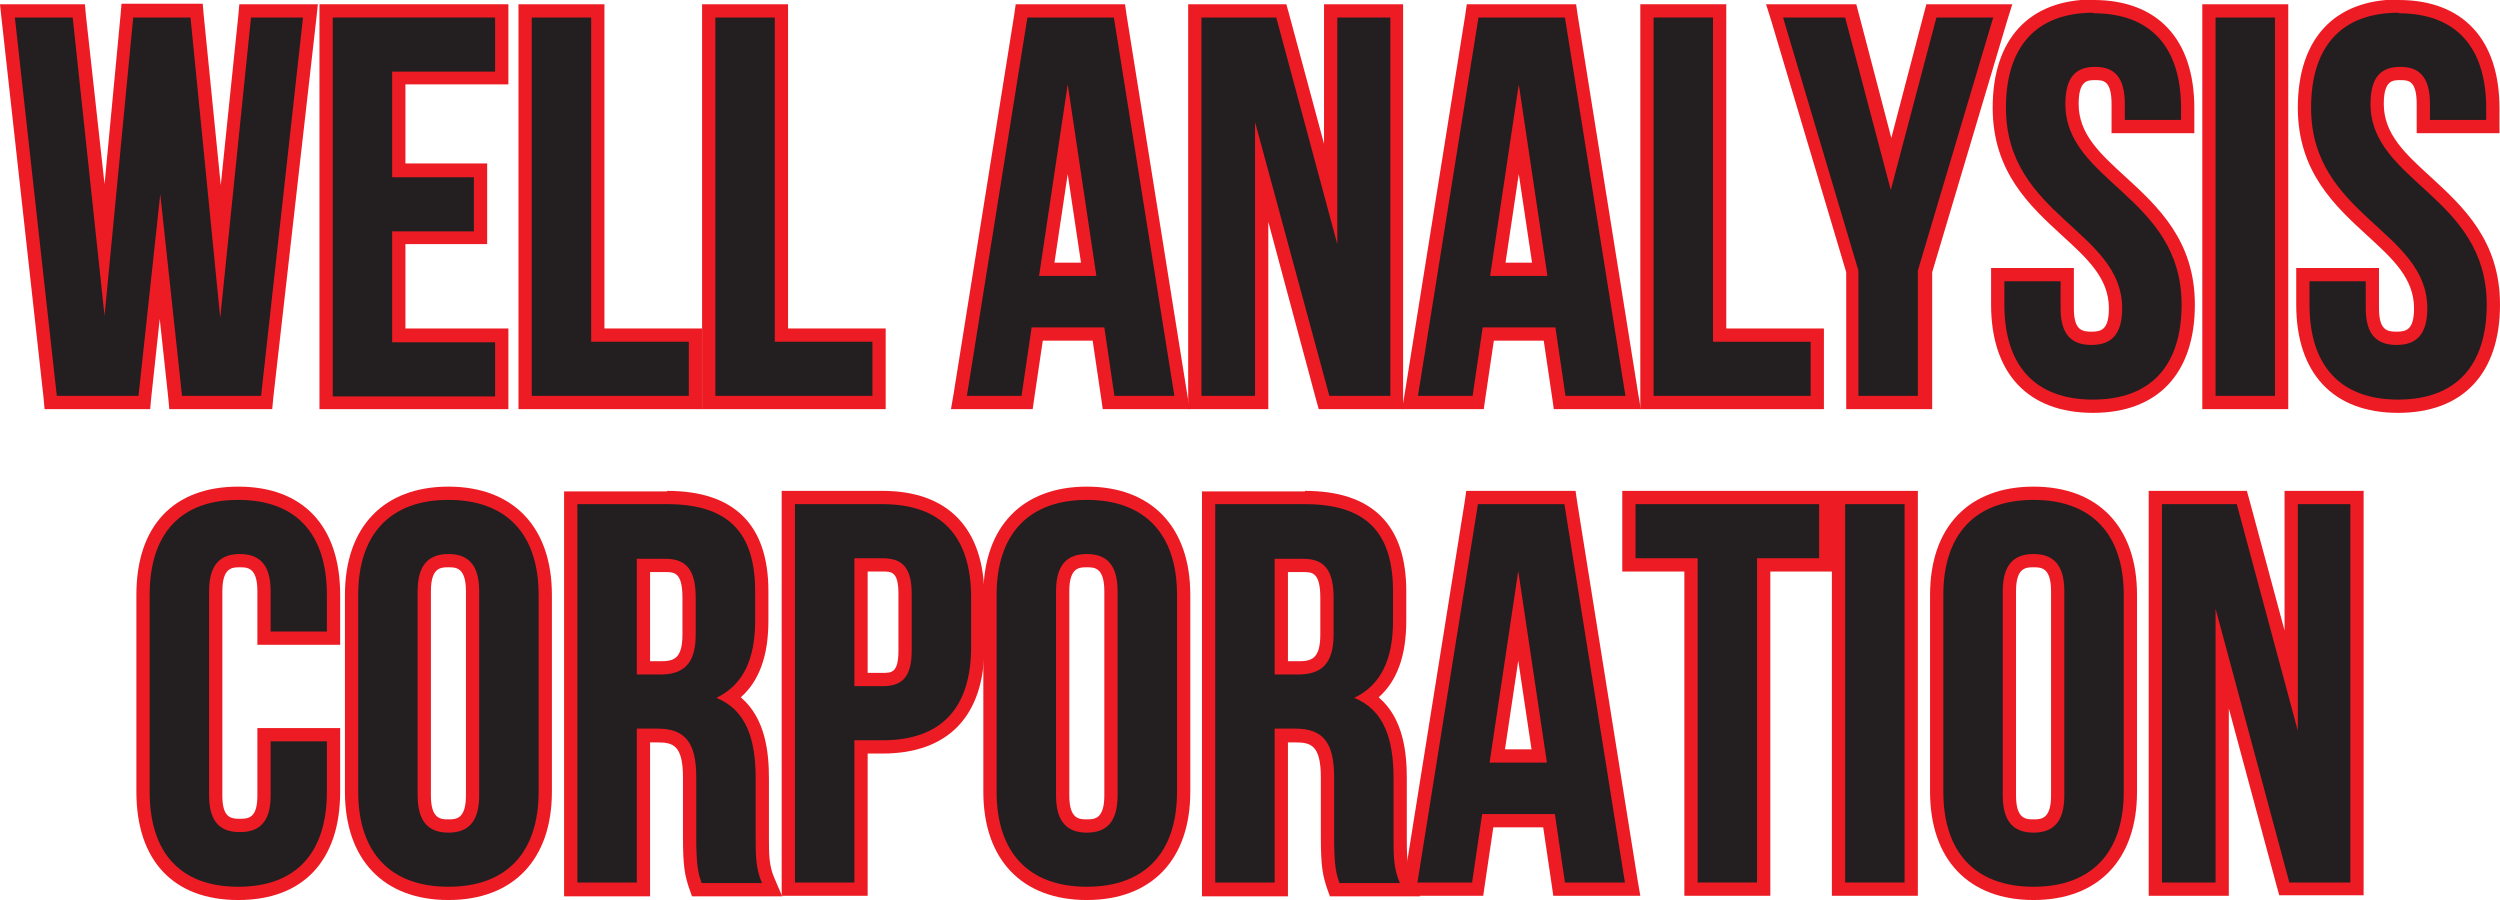
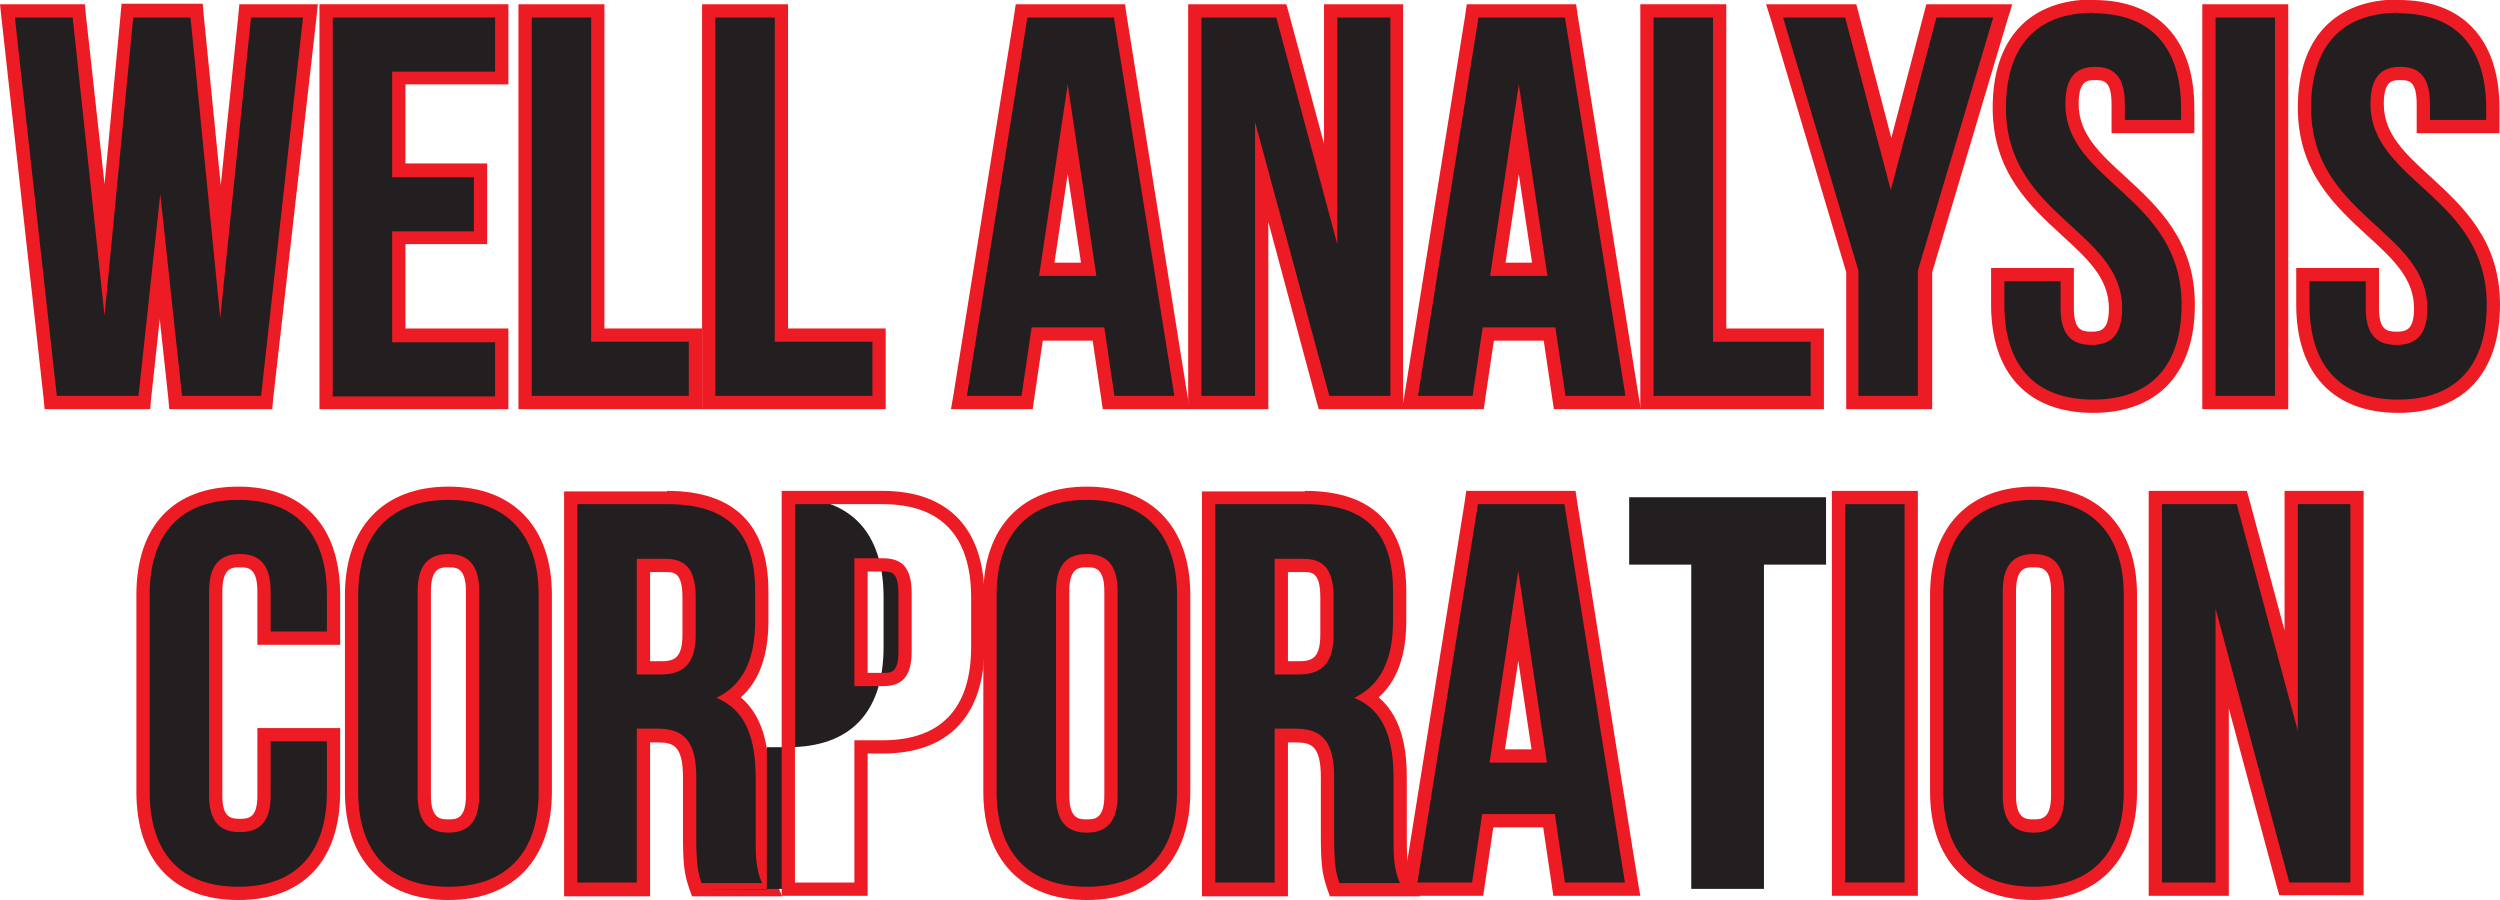
<svg xmlns="http://www.w3.org/2000/svg" id="Layer_1" viewBox="0 0 47.11 16.96">
  <defs>
    <style>.cls-1{fill:#ed1c24;}.cls-2{fill:#231f20;}</style>
  </defs>
  <polygon class="cls-2" points="3.31 7.59 3.02 4.83 2.72 7.59 .96 7.59 .14 .21 1.48 .21 1.96 4.71 2.4 .21 3.7 .21 4.15 4.75 4.62 .21 5.85 .21 5.03 7.59 3.31 7.59" />
  <path class="cls-1" d="m5.71.33l-.79,7.13h-1.49l-.41-3.8-.41,3.8h-1.54L.28.33h1.09l.6,5.62L2.51.33h1.08l.56,5.66L4.73.33h.98m.28-.25h-1.48l-.02.22-.33,3.19-.32-3.19-.02-.23h-1.53l-.02.23-.3,3.17L1.62.3l-.02-.22H0l.03.28.79,7.13.02.22h1.99l.02-.22.16-1.48.16,1.48.02.22h1.94l.02-.22L5.96.36l.03-.28h0Z" />
  <polygon class="cls-2" points="6.15 7.59 6.15 .21 9.45 .21 9.45 1.47 7.52 1.47 7.52 3.21 9.05 3.21 9.05 4.48 7.52 4.48 7.52 6.32 9.45 6.32 9.45 7.59 6.15 7.59" />
  <path class="cls-1" d="m9.33.33v1.02h-1.94v1.99h1.54v1.02h-1.54v2.09h1.94v1.02h-3.06V.33h3.06m.25-.25h-3.56v7.63h3.56v-1.52h-1.94v-1.59h1.54v-1.52h-1.54v-1.49h1.94V.08h0Z" />
  <polygon class="cls-2" points="9.9 7.59 9.9 .21 11.27 .21 11.27 6.32 13.11 6.32 13.11 7.59 9.9 7.59" />
  <path class="cls-1" d="m11.14.33v6.11h1.84v1.02h-2.96V.33h1.12m.25-.25h-1.62v7.63h3.46v-1.52h-1.84V.08h0Z" />
  <polygon class="cls-2" points="13.35 7.59 13.35 .21 14.72 .21 14.72 6.32 16.56 6.32 16.56 7.59 13.35 7.59" />
  <path class="cls-1" d="m14.6.33v6.11h1.84v1.02h-2.96V.33h1.12m.25-.25h-1.62v7.63h3.46v-1.52h-1.84V.08h0Z" />
  <path class="cls-2" d="m20.9,7.59l-.19-1.29h-1.16l-.19,1.29h-1.28L19.25.21h1.85l1.18,7.38h-1.38Zm-.38-2.51l-.39-2.64-.39,2.64h.79Z" />
  <path class="cls-1" d="m20.99.33l1.14,7.13h-1.13l-.19-1.29h-1.37l-.19,1.29h-1.03l1.14-7.13h1.64m-1.42,4.87h1.08l-.54-3.61-.54,3.61M21.21.08h-2.07l-.03.21-1.14,7.13-.05.29h1.54l.03-.21.16-1.08h.94l.16,1.08.03.21h1.64l-.05-.29-1.14-7.13-.03-.21h0Zm-1.34,4.87l.25-1.67.25,1.67h-.5Z" />
  <polygon class="cls-2" points="24.95 7.59 23.78 3.24 23.78 7.59 22.52 7.59 22.52 .21 24.15 .21 25.08 3.66 25.08 .21 26.33 .21 26.33 7.59 24.95 7.59" />
  <path class="cls-1" d="m26.2.33v7.13h-1.15l-1.4-5.16v5.16h-1.01V.33h1.41l1.15,4.27V.33h1m.25-.25h-1.5v2.63l-.66-2.45-.05-.18h-1.85v7.63h1.51v-3.53l.9,3.35.05.18h1.59V.08h0Z" />
  <path class="cls-2" d="m29.4,7.59l-.19-1.29h-1.16l-.19,1.29h-1.28L27.75.21h1.85l1.18,7.38h-1.38Zm-.38-2.51l-.39-2.64-.39,2.64h.79Z" />
  <path class="cls-1" d="m29.49.33l1.14,7.13h-1.13l-.19-1.29h-1.37l-.19,1.29h-1.03l1.14-7.13h1.64m-1.42,4.87h1.08l-.54-3.61-.54,3.61M29.71.08h-2.07l-.03.21-1.14,7.13-.05.29h1.54l.03-.21.16-1.08h.94l.16,1.08.03.21h1.64l-.05-.29-1.14-7.13-.03-.21h0Zm-1.34,4.87l.25-1.67.25,1.67h-.5Z" />
  <polygon class="cls-2" points="31.03 7.59 31.03 .21 32.4 .21 32.4 6.32 34.24 6.32 34.24 7.59 31.03 7.59" />
  <path class="cls-1" d="m32.28.33v6.11h1.84v1.02h-2.96V.33h1.12m.25-.25h-1.62v7.63h3.46v-1.52h-1.84V.08h0Z" />
  <polygon class="cls-2" points="34.9 7.59 34.9 5.1 33.44 .21 34.88 .21 35.64 3.09 36.4 .21 37.73 .21 36.27 5.13 36.27 7.59 34.9 7.59" />
  <path class="cls-1" d="m37.56.33l-1.42,4.77v2.36h-1.12v-2.36l-1.42-4.77h1.17l.86,3.25.86-3.25h1.07m.34-.25h-1.6l-.05.19-.61,2.33-.61-2.33-.05-.19h-1.7l.1.32,1.41,4.73v2.58h1.62v-2.58l1.41-4.73.1-.32h0Z" />
  <path class="cls-2" d="m39.44,7.67c-1.16,0-1.79-.68-1.79-1.92v-.56h1.31v.63c0,.5.23.57.46.57s.46-.07.46-.57c0-.62-.43-1.01-.92-1.46-.6-.54-1.27-1.16-1.27-2.32,0-1.24.63-1.92,1.78-1.92s1.77.68,1.77,1.92v.35h-1.31v-.42c0-.51-.21-.58-.44-.58s-.43.07-.43.58c0,.62.43,1.01.92,1.46.59.54,1.27,1.16,1.27,2.32,0,1.24-.64,1.92-1.8,1.92Z" />
  <path class="cls-1" d="m39.45.25c1.09,0,1.65.65,1.65,1.79v.22h-1.06v-.3c0-.51-.2-.7-.56-.7s-.56.19-.56.7c0,1.47,2.19,1.74,2.19,3.78,0,1.14-.57,1.79-1.67,1.79s-1.67-.65-1.67-1.79v-.44h1.06v.51c0,.51.22.69.58.69s.58-.18.58-.69c0-1.47-2.19-1.74-2.19-3.78,0-1.14.56-1.79,1.65-1.79m0-.25c-1.21,0-1.9.74-1.9,2.04,0,1.21.7,1.85,1.31,2.41.47.43.88.8.88,1.37,0,.41-.15.44-.33.44s-.33-.03-.33-.44v-.76h-1.56v.69c0,1.3.7,2.04,1.92,2.04s1.92-.74,1.92-2.04c0-1.21-.7-1.85-1.31-2.41-.47-.43-.88-.8-.88-1.37,0-.45.17-.45.31-.45.15,0,.31,0,.31.45v.55h1.56v-.47c0-1.3-.69-2.04-1.9-2.04h0Z" />
  <rect class="cls-2" x="41.63" y=".21" width="1.37" height="7.38" />
  <path class="cls-1" d="m42.87.33v7.13h-1.12V.33h1.12m.25-.25h-1.62v7.63h1.62V.08h0Z" />
  <path class="cls-2" d="m45.19,7.67c-1.16,0-1.8-.68-1.8-1.92v-.56h1.31v.63c0,.5.23.57.46.57s.46-.07.46-.57c0-.62-.43-1.01-.92-1.46-.59-.54-1.27-1.16-1.27-2.32,0-1.24.63-1.92,1.77-1.92s1.78.68,1.78,1.92v.35h-1.31v-.42c0-.51-.21-.58-.44-.58s-.43.07-.43.58c0,.62.43,1.01.92,1.46.59.54,1.27,1.16,1.27,2.32,0,1.24-.64,1.92-1.79,1.92Z" />
  <path class="cls-1" d="m45.2.25c1.09,0,1.65.65,1.65,1.79v.22h-1.06v-.3c0-.51-.2-.7-.56-.7s-.56.19-.56.7c0,1.47,2.19,1.74,2.19,3.78,0,1.14-.57,1.79-1.67,1.79s-1.67-.65-1.67-1.79v-.44h1.06v.51c0,.51.22.69.58.69s.58-.18.58-.69c0-1.47-2.19-1.74-2.19-3.78,0-1.14.56-1.79,1.65-1.79m0-.25c-1.21,0-1.9.74-1.9,2.04,0,1.21.7,1.85,1.31,2.41.47.43.88.8.88,1.37,0,.41-.15.44-.33.44s-.33-.03-.33-.44v-.76h-1.56v.69c0,1.3.7,2.04,1.92,2.04s1.92-.74,1.92-2.04c0-1.21-.7-1.85-1.31-2.41-.47-.43-.88-.8-.88-1.37,0-.45.17-.45.31-.45.15,0,.31,0,.31.45v.55h1.56v-.47c0-1.3-.69-2.04-1.9-2.04h0Z" />
  <path class="cls-2" d="m4.49,16.83c-1.16,0-1.8-.68-1.8-1.92v-3.71c0-1.24.64-1.92,1.8-1.92s1.8.68,1.8,1.92v.82h-1.31v-.89c0-.51-.23-.58-.46-.58-.21,0-.46.07-.46.58v3.85c0,.5.23.57.46.57s.46-.07.46-.57v-1.14h1.31v1.07c0,1.24-.64,1.92-1.8,1.92Z" />
  <path class="cls-1" d="m4.49,9.42c1.1,0,1.67.65,1.67,1.79v.69h-1.06v-.76c0-.51-.22-.7-.58-.7s-.58.19-.58.7v3.85c0,.51.22.69.58.69s.58-.18.58-.69v-1.02h1.06v.95c0,1.14-.57,1.79-1.67,1.79s-1.67-.65-1.67-1.79v-3.71c0-1.14.57-1.79,1.67-1.79m0-.25c-1.22,0-1.92.74-1.92,2.04v3.71c0,1.3.7,2.04,1.92,2.04s1.92-.74,1.92-2.04v-1.2h-1.56v1.27c0,.41-.15.44-.33.44s-.33-.03-.33-.44v-3.85c0-.45.19-.45.33-.45s.33,0,.33.45v1.01h1.56v-.94c0-1.3-.7-2.04-1.92-2.04h0Z" />
  <path class="cls-2" d="m8.45,16.83c-1.16,0-1.83-.7-1.83-1.92v-3.71c0-1.22.67-1.92,1.83-1.92s1.83.7,1.83,1.92v3.71c0,1.22-.67,1.92-1.83,1.92Zm0-6.27c-.23,0-.46.07-.46.58v3.85c0,.51.23.58.46.58s.46-.07.46-.58v-3.85c0-.51-.23-.58-.46-.58Z" />
  <path class="cls-1" d="m8.45,9.42c1.1,0,1.7.65,1.7,1.79v3.71c0,1.14-.6,1.79-1.7,1.79s-1.7-.65-1.7-1.79v-3.71c0-1.14.6-1.79,1.7-1.79m0,6.27c.36,0,.58-.19.58-.7v-3.85c0-.51-.22-.7-.58-.7s-.58.19-.58.7v3.85c0,.51.22.7.58.7m0-6.52c-1.22,0-1.95.76-1.95,2.04v3.71c0,1.28.73,2.04,1.95,2.04s1.95-.76,1.95-2.04v-3.71c0-1.28-.73-2.04-1.95-2.04h0Zm0,6.27c-.14,0-.33,0-.33-.45v-3.85c0-.45.19-.45.33-.45s.33,0,.33.45v3.85c0,.45-.19.45-.33.45h0Z" />
  <path class="cls-2" d="m13.13,16.75l-.03-.09c-.07-.2-.11-.32-.11-.92v-1.12c0-.65-.22-.78-.61-.78h-.26v2.9h-1.37v-7.38h1.82c1.2,0,1.79.58,1.79,1.77v.56c0,.69-.2,1.16-.6,1.44.54.36.61,1.03.61,1.52v1.1c0,.33,0,.57.11.82l.07.17h-1.42Zm-.69-4.17c.33,0,.55-.11.55-.63v-.7c0-.51-.17-.61-.45-.61h-.42v1.94h.31Z" />
  <path class="cls-1" d="m12.57,9.5c1.16,0,1.66.54,1.66,1.64v.56c0,.73-.23,1.21-.73,1.45.56.23.74.77.74,1.52v1.1c0,.35,0,.6.12.87h-1.14c-.06-.18-.1-.3-.1-.88v-1.12c0-.66-.22-.91-.73-.91h-.39v2.9h-1.12v-7.13h1.69m-.57,3.21h.44c.42,0,.67-.18.67-.75v-.7c0-.51-.17-.73-.57-.73h-.54v2.19m.57-3.46h-1.94v7.63h1.62v-2.9h.14c.29,0,.48.05.48.66v1.12c0,.58.04.73.11.95l.06.17h.18s1.14,0,1.14,0h.38l-.15-.35c-.1-.23-.1-.45-.1-.77v-1.1c0-.48-.06-1.13-.53-1.53.35-.31.52-.79.52-1.44v-.56c0-1.25-.64-1.89-1.91-1.89h0Zm-.32,1.52h.29c.16,0,.32,0,.32.48v.7c0,.47-.18.5-.42.5h-.19v-1.69h0Z" />
-   <path class="cls-2" d="m14.85,16.75v-7.38h1.77c1.17,0,1.8.65,1.8,1.89v.93c0,1.23-.62,1.89-1.8,1.89h-.4v2.68h-1.37Zm1.77-3.95c.27,0,.42-.09.42-.55v-1.07c0-.46-.16-.55-.42-.55h-.4v2.16h.4Z" />
+   <path class="cls-2" d="m14.85,16.75v-7.38c1.17,0,1.8.65,1.8,1.89v.93c0,1.23-.62,1.89-1.8,1.89h-.4v2.68h-1.37Zm1.77-3.95c.27,0,.42-.09.42-.55v-1.07c0-.46-.16-.55-.42-.55h-.4v2.16h.4Z" />
  <path class="cls-1" d="m16.63,9.5c1.12,0,1.67.62,1.67,1.76v.93c0,1.14-.55,1.76-1.67,1.76h-.53v2.68h-1.12v-7.13h1.65m-.53,3.43h.53c.36,0,.55-.16.55-.67v-1.07c0-.51-.19-.67-.55-.67h-.53v2.41m.53-3.68h-1.9v7.63h1.62v-2.68h.28c1.24,0,1.92-.71,1.92-2.01v-.93c0-1.3-.68-2.01-1.92-2.01h0Zm-.28,1.52h.28c.17,0,.3,0,.3.42v1.07c0,.42-.13.42-.3.42h-.28v-1.91h0Z" />
  <path class="cls-2" d="m20.48,16.83c-1.16,0-1.83-.7-1.83-1.92v-3.71c0-1.22.67-1.92,1.83-1.92s1.83.7,1.83,1.92v3.71c0,1.22-.67,1.92-1.83,1.92Zm0-6.27c-.23,0-.46.07-.46.58v3.85c0,.51.23.58.46.58s.46-.07.46-.58v-3.85c0-.51-.23-.58-.46-.58Z" />
  <path class="cls-1" d="m20.48,9.42c1.1,0,1.7.65,1.7,1.79v3.71c0,1.14-.6,1.79-1.7,1.79s-1.7-.65-1.7-1.79v-3.71c0-1.14.6-1.79,1.7-1.79m0,6.27c.36,0,.58-.19.58-.7v-3.85c0-.51-.22-.7-.58-.7s-.58.19-.58.7v3.85c0,.51.22.7.58.7m0-6.52c-1.22,0-1.95.76-1.95,2.04v3.71c0,1.28.73,2.04,1.95,2.04s1.95-.76,1.95-2.04v-3.71c0-1.28-.73-2.04-1.95-2.04h0Zm0,6.27c-.14,0-.33,0-.33-.45v-3.85c0-.45.19-.45.33-.45s.33,0,.33.45v3.85c0,.45-.19.45-.33.45h0Z" />
  <path class="cls-2" d="m25.16,16.75l-.03-.08c-.07-.2-.11-.32-.11-.92v-1.12c0-.65-.22-.78-.61-.78h-.26v2.9h-1.37v-7.38h1.82c1.2,0,1.79.58,1.79,1.77v.56c0,.69-.2,1.16-.6,1.44.54.36.61,1.03.61,1.52v1.1c0,.32,0,.57.11.82l.07.17h-1.42Zm-.7-4.17c.33,0,.55-.11.55-.63v-.7c0-.51-.17-.61-.45-.61h-.42v1.94h.31Z" />
  <path class="cls-1" d="m24.59,9.5c1.16,0,1.66.54,1.66,1.64v.56c0,.73-.23,1.21-.73,1.45.56.23.74.77.74,1.52v1.1c0,.35,0,.6.12.87h-1.14c-.06-.18-.1-.3-.1-.88v-1.12c0-.66-.22-.91-.73-.91h-.39v2.9h-1.12v-7.13h1.69m-.57,3.21h.44c.42,0,.67-.18.67-.75v-.7c0-.51-.17-.73-.57-.73h-.54v2.19m.57-3.46h-1.94v7.63h1.62v-2.9h.14c.29,0,.48.05.48.66v1.12c0,.58.04.73.11.95l.06.17h.18s1.14,0,1.14,0h.38l-.15-.35c-.1-.22-.1-.45-.1-.77v-1.1c0-.48-.06-1.13-.53-1.53.35-.31.52-.79.52-1.44v-.56c0-1.25-.64-1.89-1.91-1.89h0Zm-.32,1.52h.29c.16,0,.32,0,.32.48v.7c0,.47-.18.5-.42.5h-.19v-1.69h0Z" />
  <path class="cls-2" d="m29.39,16.75l-.19-1.29h-1.16l-.19,1.29h-1.28l1.18-7.38h1.85l1.18,7.38h-1.38Zm-.38-2.51l-.39-2.64-.39,2.64h.79Z" />
  <path class="cls-1" d="m29.48,9.5l1.14,7.13h-1.13l-.19-1.29h-1.37l-.19,1.29h-1.03l1.14-7.13h1.64m-1.42,4.87h1.08l-.54-3.61-.54,3.61m1.63-5.12h-2.07l-.03.21-1.14,7.13-.05.29h1.54l.03-.21.16-1.08h.94l.16,1.08.03.21h1.64l-.05-.29-1.14-7.13-.03-.21h0Zm-1.34,4.87l.25-1.67.25,1.67h-.5Z" />
  <polygon class="cls-2" points="31.87 16.75 31.87 10.64 30.7 10.64 30.7 9.37 34.41 9.37 34.41 10.64 33.24 10.64 33.24 16.75 31.87 16.75" />
-   <path class="cls-1" d="m34.28,9.5v1.02h-1.17v6.11h-1.12v-6.11h-1.17v-1.02h3.46m.25-.25h-3.96v1.52h1.17v6.11h1.62v-6.11h1.17v-1.52h0Z" />
  <rect class="cls-2" x="34.65" y="9.37" width="1.37" height="7.38" />
  <path class="cls-1" d="m35.89,9.5v7.13h-1.12v-7.13h1.12m.25-.25h-1.62v7.63h1.62v-7.63h0Z" />
  <path class="cls-2" d="m38.32,16.83c-1.16,0-1.83-.7-1.83-1.92v-3.71c0-1.22.67-1.92,1.83-1.92s1.83.7,1.83,1.92v3.71c0,1.22-.67,1.92-1.83,1.92Zm0-6.27c-.22,0-.46.07-.46.58v3.85c0,.51.23.58.46.58s.46-.07.46-.58v-3.85c0-.51-.23-.58-.46-.58Z" />
  <path class="cls-1" d="m38.32,9.42c1.1,0,1.7.65,1.7,1.79v3.71c0,1.14-.6,1.79-1.7,1.79s-1.7-.65-1.7-1.79v-3.71c0-1.14.6-1.79,1.7-1.79m0,6.27c.36,0,.58-.19.58-.7v-3.85c0-.51-.22-.7-.58-.7s-.58.19-.58.7v3.85c0,.51.22.7.58.7m0-6.52c-1.22,0-1.95.76-1.95,2.04v3.71c0,1.28.73,2.04,1.95,2.04s1.95-.76,1.95-2.04v-3.71c0-1.28-.73-2.04-1.95-2.04h0Zm0,6.27c-.14,0-.33,0-.33-.45v-3.85c0-.45.19-.45.33-.45s.33,0,.33.45v3.85c0,.45-.19.45-.33.45h0Z" />
  <polygon class="cls-2" points="43.04 16.75 41.87 12.41 41.87 16.75 40.61 16.75 40.61 9.37 42.24 9.37 43.17 12.82 43.17 9.37 44.41 9.37 44.41 16.75 43.04 16.75" />
  <path class="cls-1" d="m44.29,9.5v7.13h-1.15l-1.39-5.16v5.16h-1.01v-7.13h1.41l1.15,4.27v-4.27h1m.25-.25h-1.5v2.63l-.66-2.45-.05-.18h-1.85v7.63h1.51v-3.53l.9,3.34.05.18h1.59v-7.63h0Z" />
</svg>